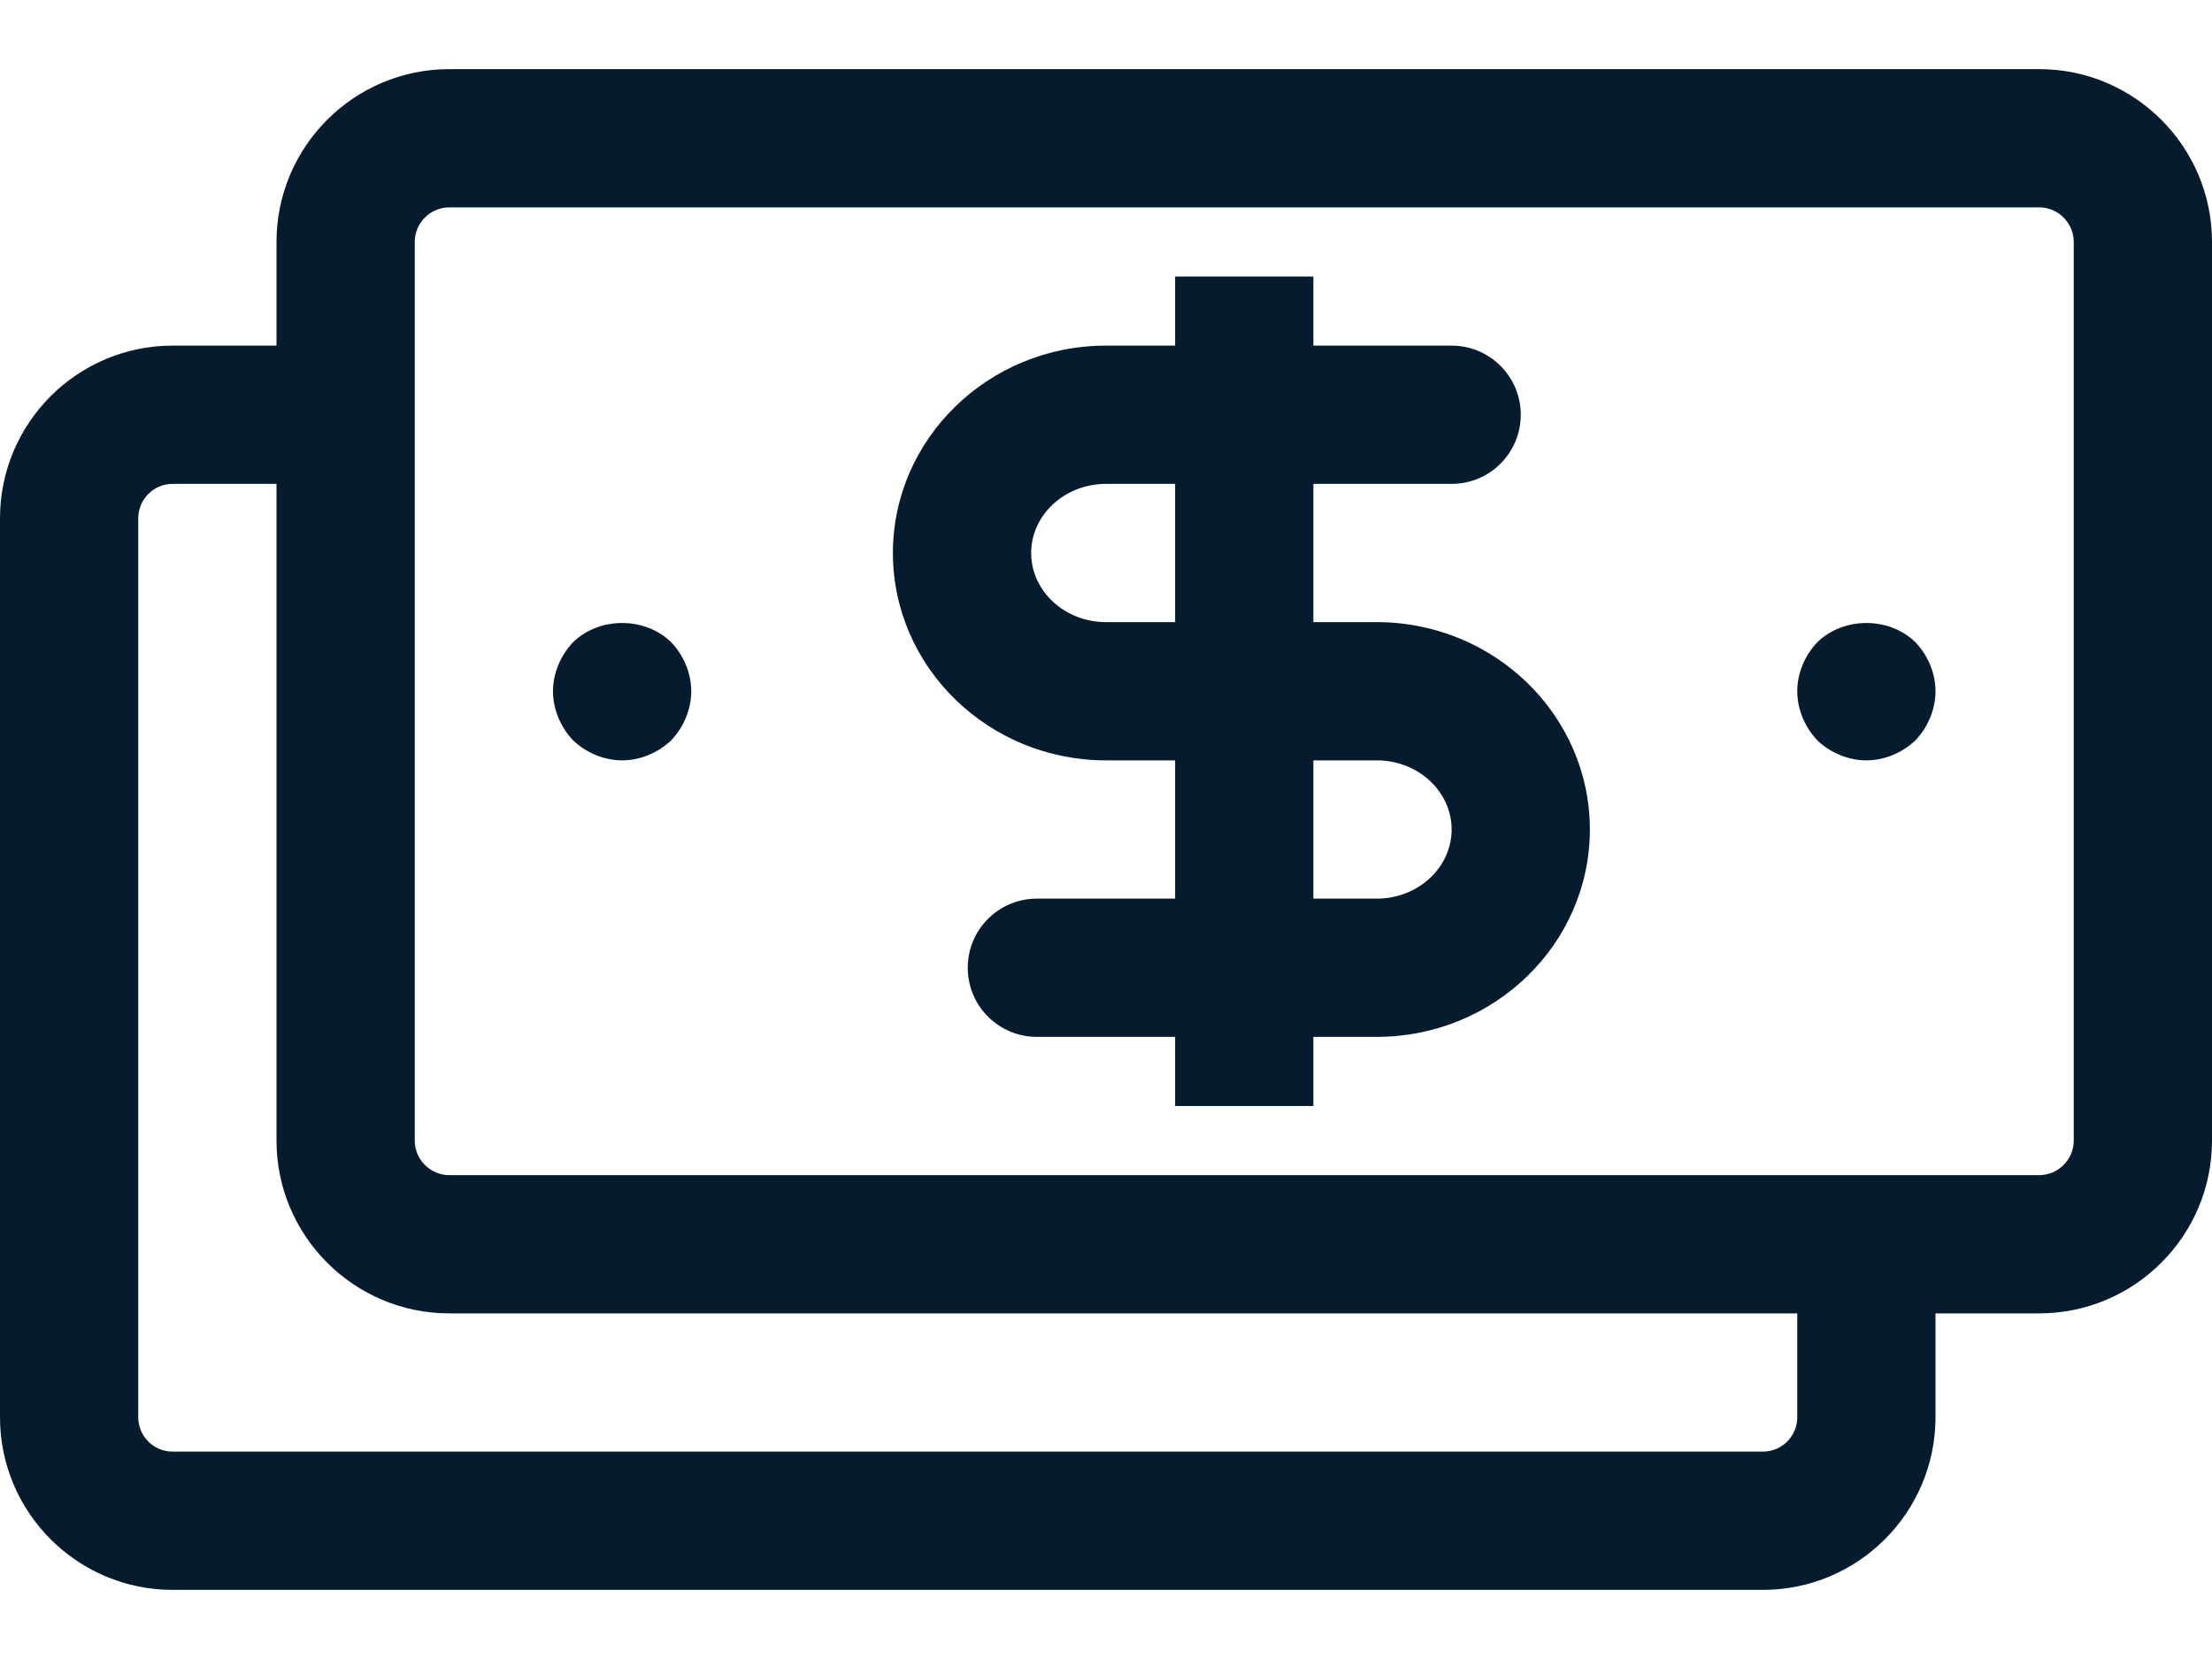
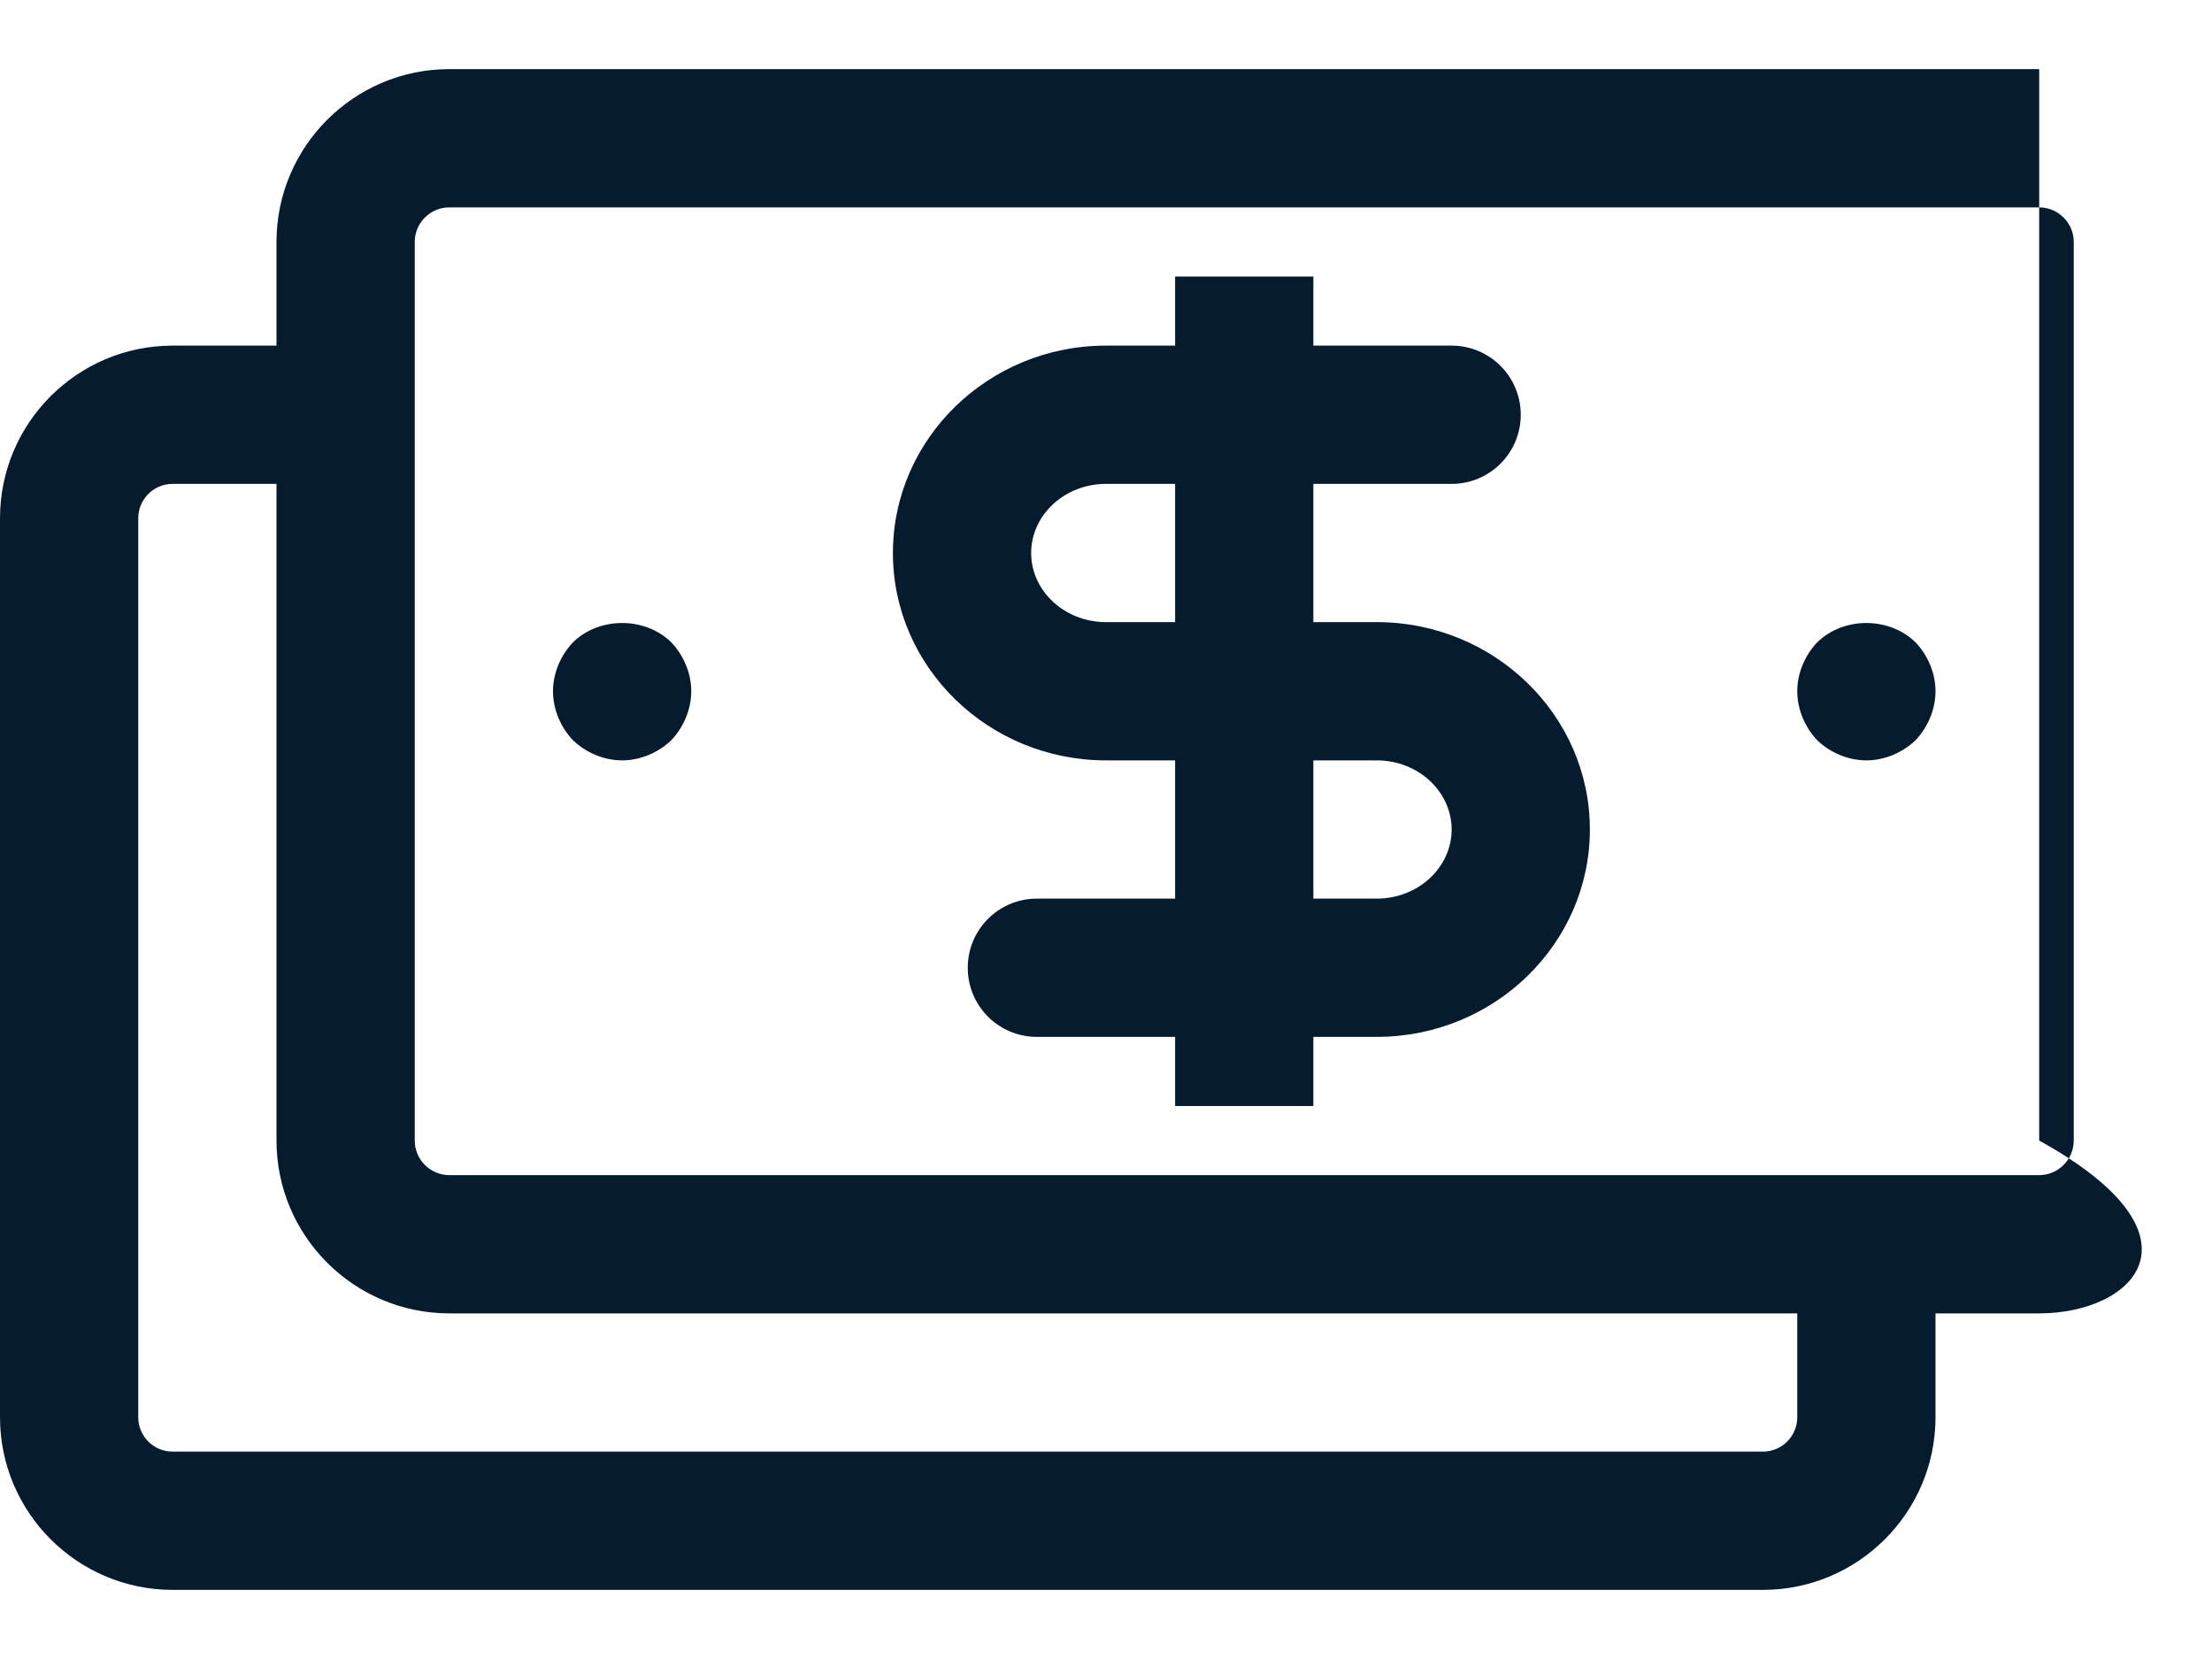
<svg xmlns="http://www.w3.org/2000/svg" width="24" height="18" viewBox="0 0 24 18" fill="none">
-   <path d="M22.125 14.25H4.875C3.841 14.25 3 13.409 3 12.375V2.625C3 1.591 3.841 0.75 4.875 0.75H22.125C23.159 0.75 24 1.591 24 2.625V12.375C24 13.409 23.159 14.25 22.125 14.25ZM4.875 2.25C4.669 2.25 4.5 2.418 4.5 2.625V12.375C4.5 12.581 4.668 12.75 4.875 12.75H22.125C22.331 12.75 22.5 12.581 22.5 12.375V2.625C22.5 2.419 22.331 2.25 22.125 2.25H4.875ZM19.127 17.25H1.873C0.84 17.25 0 16.41 0 15.377V5.623C0 4.59 0.84 3.75 1.873 3.75H3C3.414 3.75 3.75 4.086 3.75 4.5C3.75 4.914 3.414 5.25 3 5.25H1.873C1.667 5.25 1.5 5.417 1.5 5.623V15.377C1.5 15.583 1.667 15.75 1.873 15.75H19.127C19.333 15.75 19.5 15.583 19.5 15.377V13.5C19.5 13.085 19.835 12.75 20.25 12.75C20.665 12.75 21 13.085 21 13.5V15.377C21 16.41 20.16 17.25 19.127 17.25ZM20.25 8.25C20.055 8.25 19.859 8.168 19.718 8.033C19.582 7.89 19.5 7.695 19.5 7.5C19.5 7.305 19.582 7.11 19.718 6.968C20.003 6.69 20.497 6.69 20.782 6.968C20.918 7.11 21 7.305 21 7.5C21 7.695 20.918 7.89 20.782 8.033C20.64 8.168 20.445 8.25 20.25 8.25ZM6.75 8.25C6.555 8.25 6.36 8.168 6.218 8.033C6.082 7.89 6 7.695 6 7.5C6 7.305 6.082 7.11 6.218 6.968C6.503 6.69 6.997 6.69 7.282 6.968C7.418 7.11 7.5 7.305 7.5 7.5C7.5 7.695 7.418 7.89 7.282 8.033C7.14 8.168 6.945 8.25 6.75 8.25ZM14.938 11.25H11.25C10.836 11.25 10.5 10.915 10.5 10.5C10.5 10.085 10.836 9.75 11.25 9.75H14.938C15.386 9.75 15.75 9.413 15.75 9C15.75 8.587 15.386 8.25 14.938 8.25H12C10.725 8.25 9.688 7.24 9.688 6C9.688 4.76 10.725 3.75 12 3.75H15.75C16.165 3.75 16.5 4.086 16.5 4.5C16.5 4.914 16.165 5.25 15.75 5.25H12C11.552 5.25 11.188 5.587 11.188 6C11.188 6.413 11.552 6.75 12 6.75H14.938C16.213 6.75 17.25 7.76 17.25 9C17.25 10.241 16.213 11.25 14.938 11.25ZM12.75 3H14.25V12H12.75V3Z" fill="#061C2E" />
+   <path d="M22.125 14.25H4.875C3.841 14.25 3 13.409 3 12.375V2.625C3 1.591 3.841 0.75 4.875 0.75H22.125V12.375C24 13.409 23.159 14.25 22.125 14.25ZM4.875 2.25C4.669 2.25 4.5 2.418 4.5 2.625V12.375C4.5 12.581 4.668 12.75 4.875 12.75H22.125C22.331 12.75 22.5 12.581 22.5 12.375V2.625C22.5 2.419 22.331 2.25 22.125 2.25H4.875ZM19.127 17.25H1.873C0.84 17.25 0 16.41 0 15.377V5.623C0 4.59 0.84 3.75 1.873 3.75H3C3.414 3.75 3.75 4.086 3.75 4.5C3.75 4.914 3.414 5.25 3 5.25H1.873C1.667 5.25 1.5 5.417 1.5 5.623V15.377C1.5 15.583 1.667 15.75 1.873 15.75H19.127C19.333 15.75 19.5 15.583 19.5 15.377V13.5C19.5 13.085 19.835 12.75 20.25 12.75C20.665 12.75 21 13.085 21 13.5V15.377C21 16.41 20.16 17.25 19.127 17.25ZM20.25 8.25C20.055 8.25 19.859 8.168 19.718 8.033C19.582 7.89 19.5 7.695 19.5 7.5C19.5 7.305 19.582 7.11 19.718 6.968C20.003 6.69 20.497 6.69 20.782 6.968C20.918 7.11 21 7.305 21 7.5C21 7.695 20.918 7.89 20.782 8.033C20.64 8.168 20.445 8.25 20.25 8.25ZM6.75 8.25C6.555 8.25 6.36 8.168 6.218 8.033C6.082 7.89 6 7.695 6 7.5C6 7.305 6.082 7.11 6.218 6.968C6.503 6.69 6.997 6.69 7.282 6.968C7.418 7.11 7.5 7.305 7.5 7.5C7.5 7.695 7.418 7.89 7.282 8.033C7.14 8.168 6.945 8.25 6.75 8.25ZM14.938 11.25H11.25C10.836 11.25 10.5 10.915 10.5 10.5C10.5 10.085 10.836 9.75 11.25 9.75H14.938C15.386 9.75 15.75 9.413 15.75 9C15.75 8.587 15.386 8.25 14.938 8.25H12C10.725 8.25 9.688 7.24 9.688 6C9.688 4.76 10.725 3.75 12 3.75H15.75C16.165 3.75 16.5 4.086 16.5 4.5C16.5 4.914 16.165 5.25 15.75 5.25H12C11.552 5.25 11.188 5.587 11.188 6C11.188 6.413 11.552 6.75 12 6.75H14.938C16.213 6.75 17.25 7.76 17.25 9C17.25 10.241 16.213 11.25 14.938 11.25ZM12.75 3H14.25V12H12.75V3Z" fill="#061C2E" />
</svg>